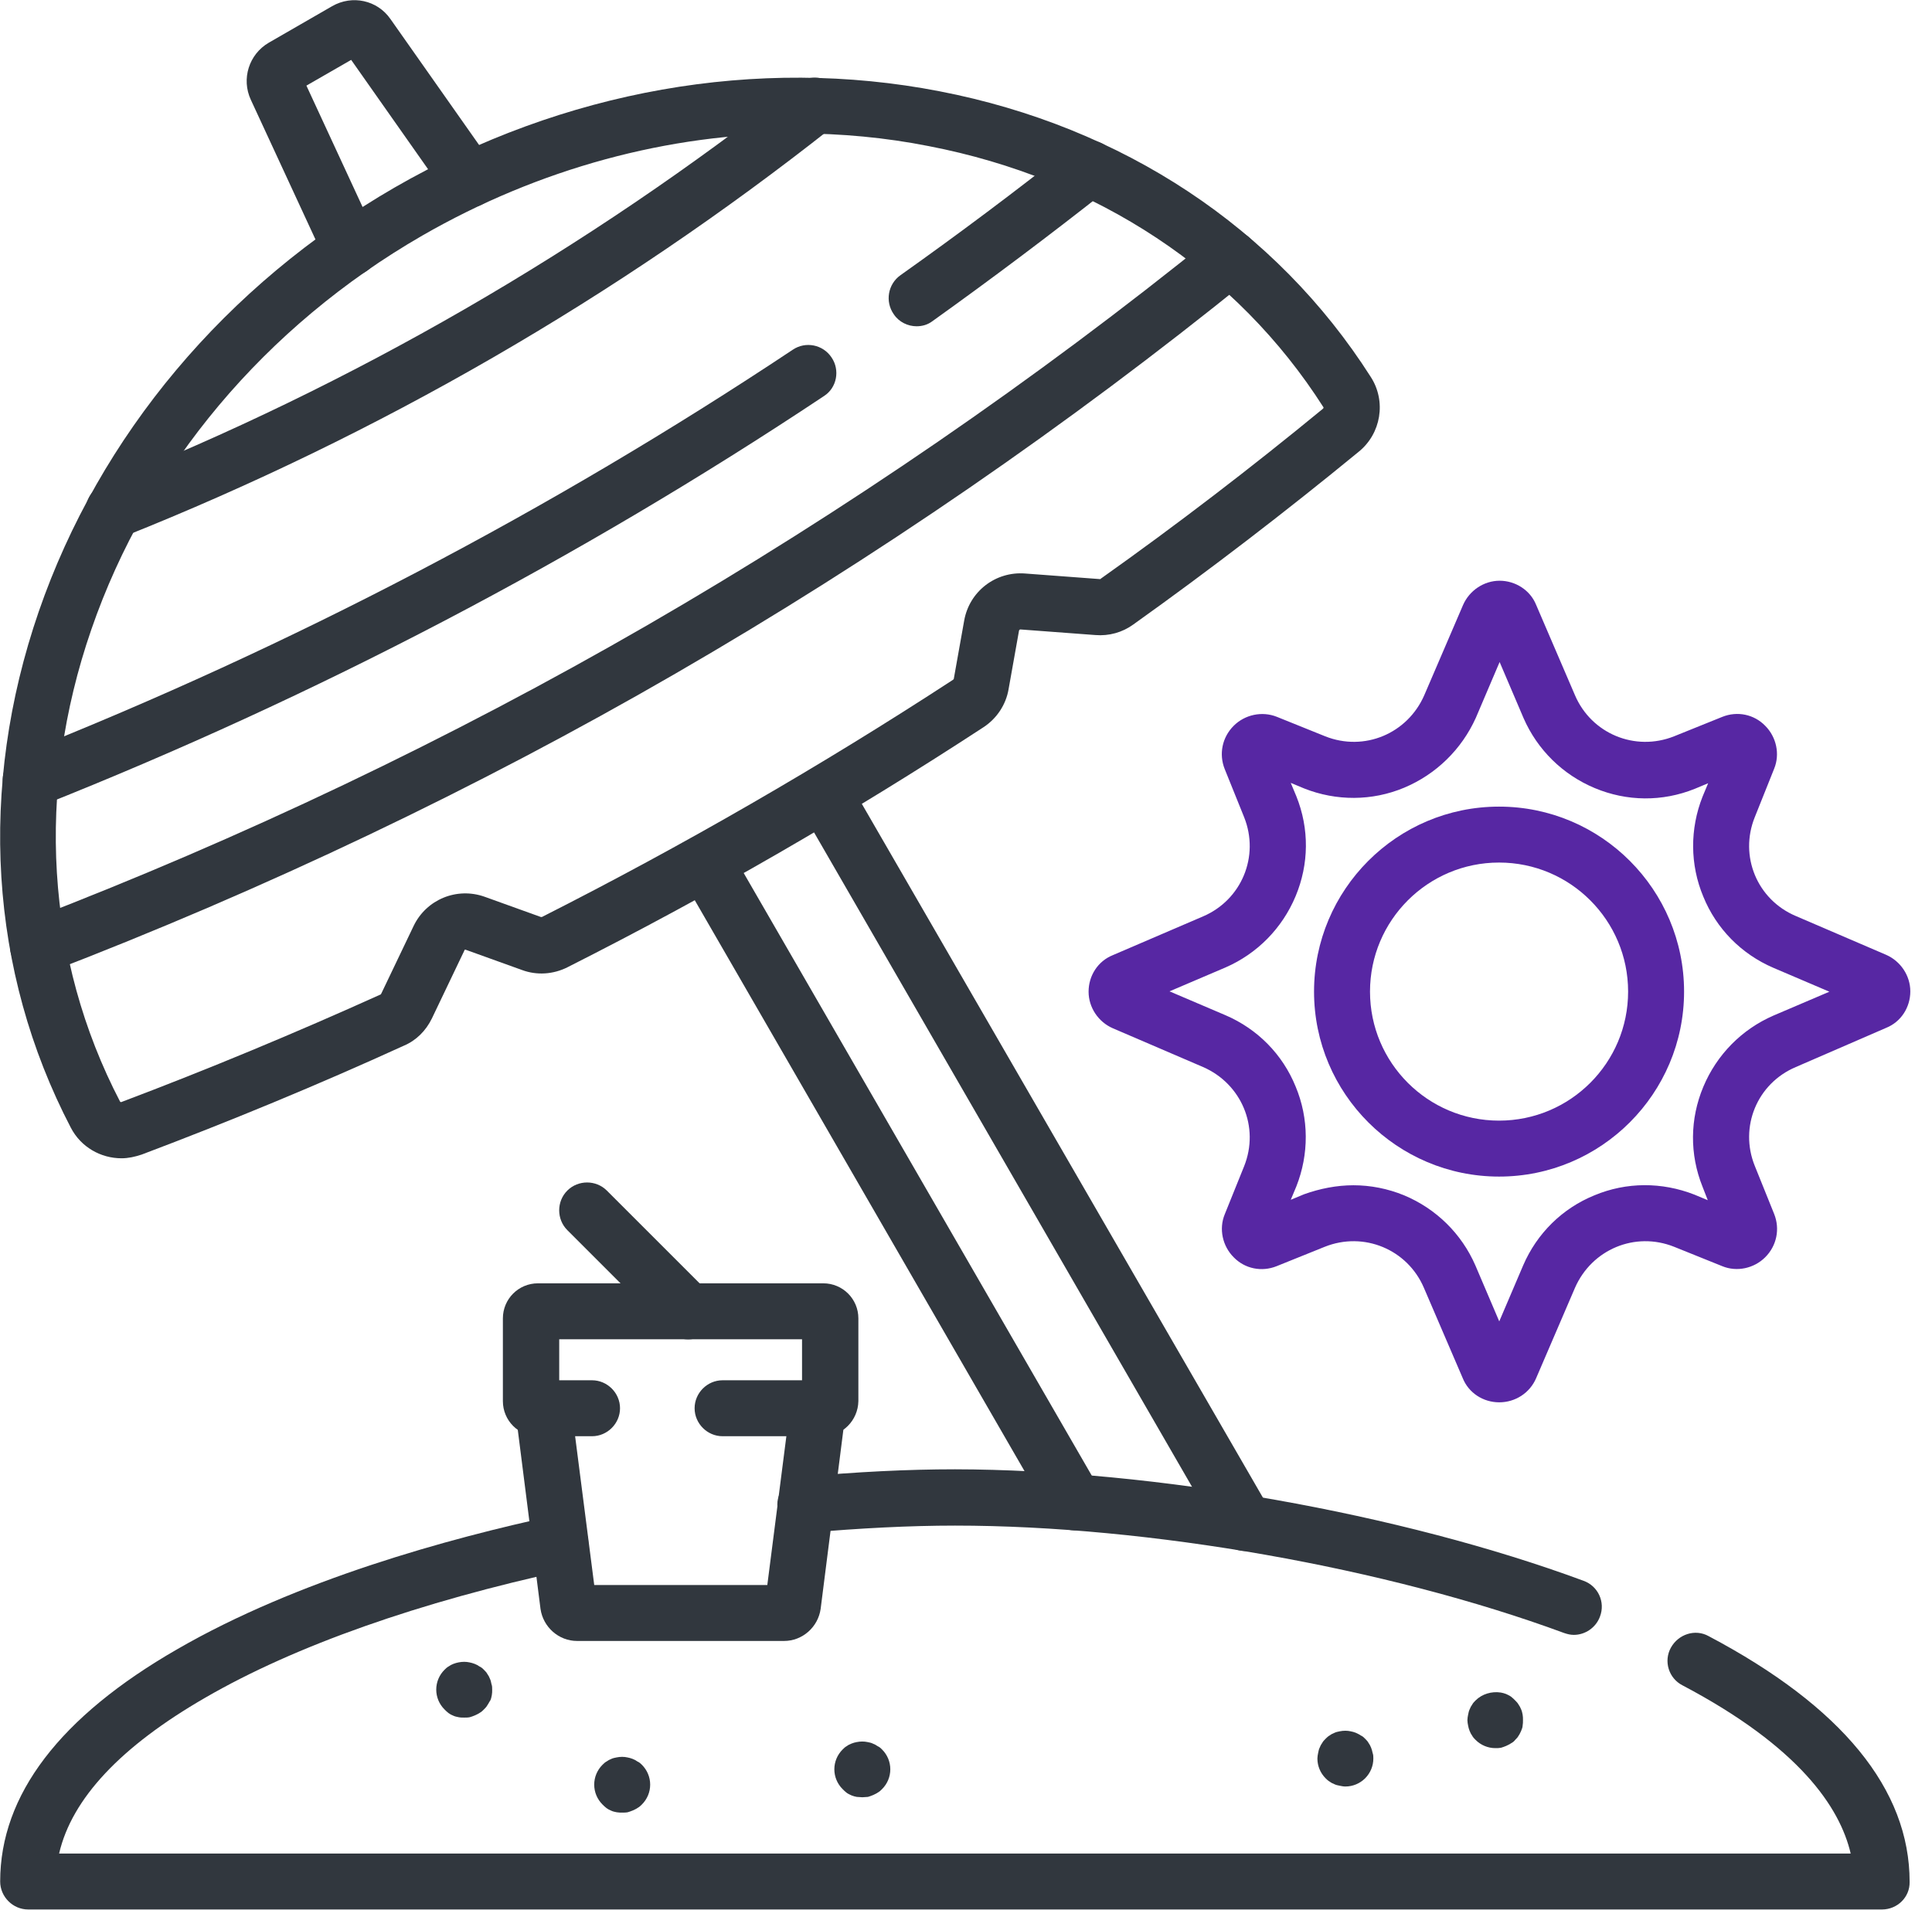
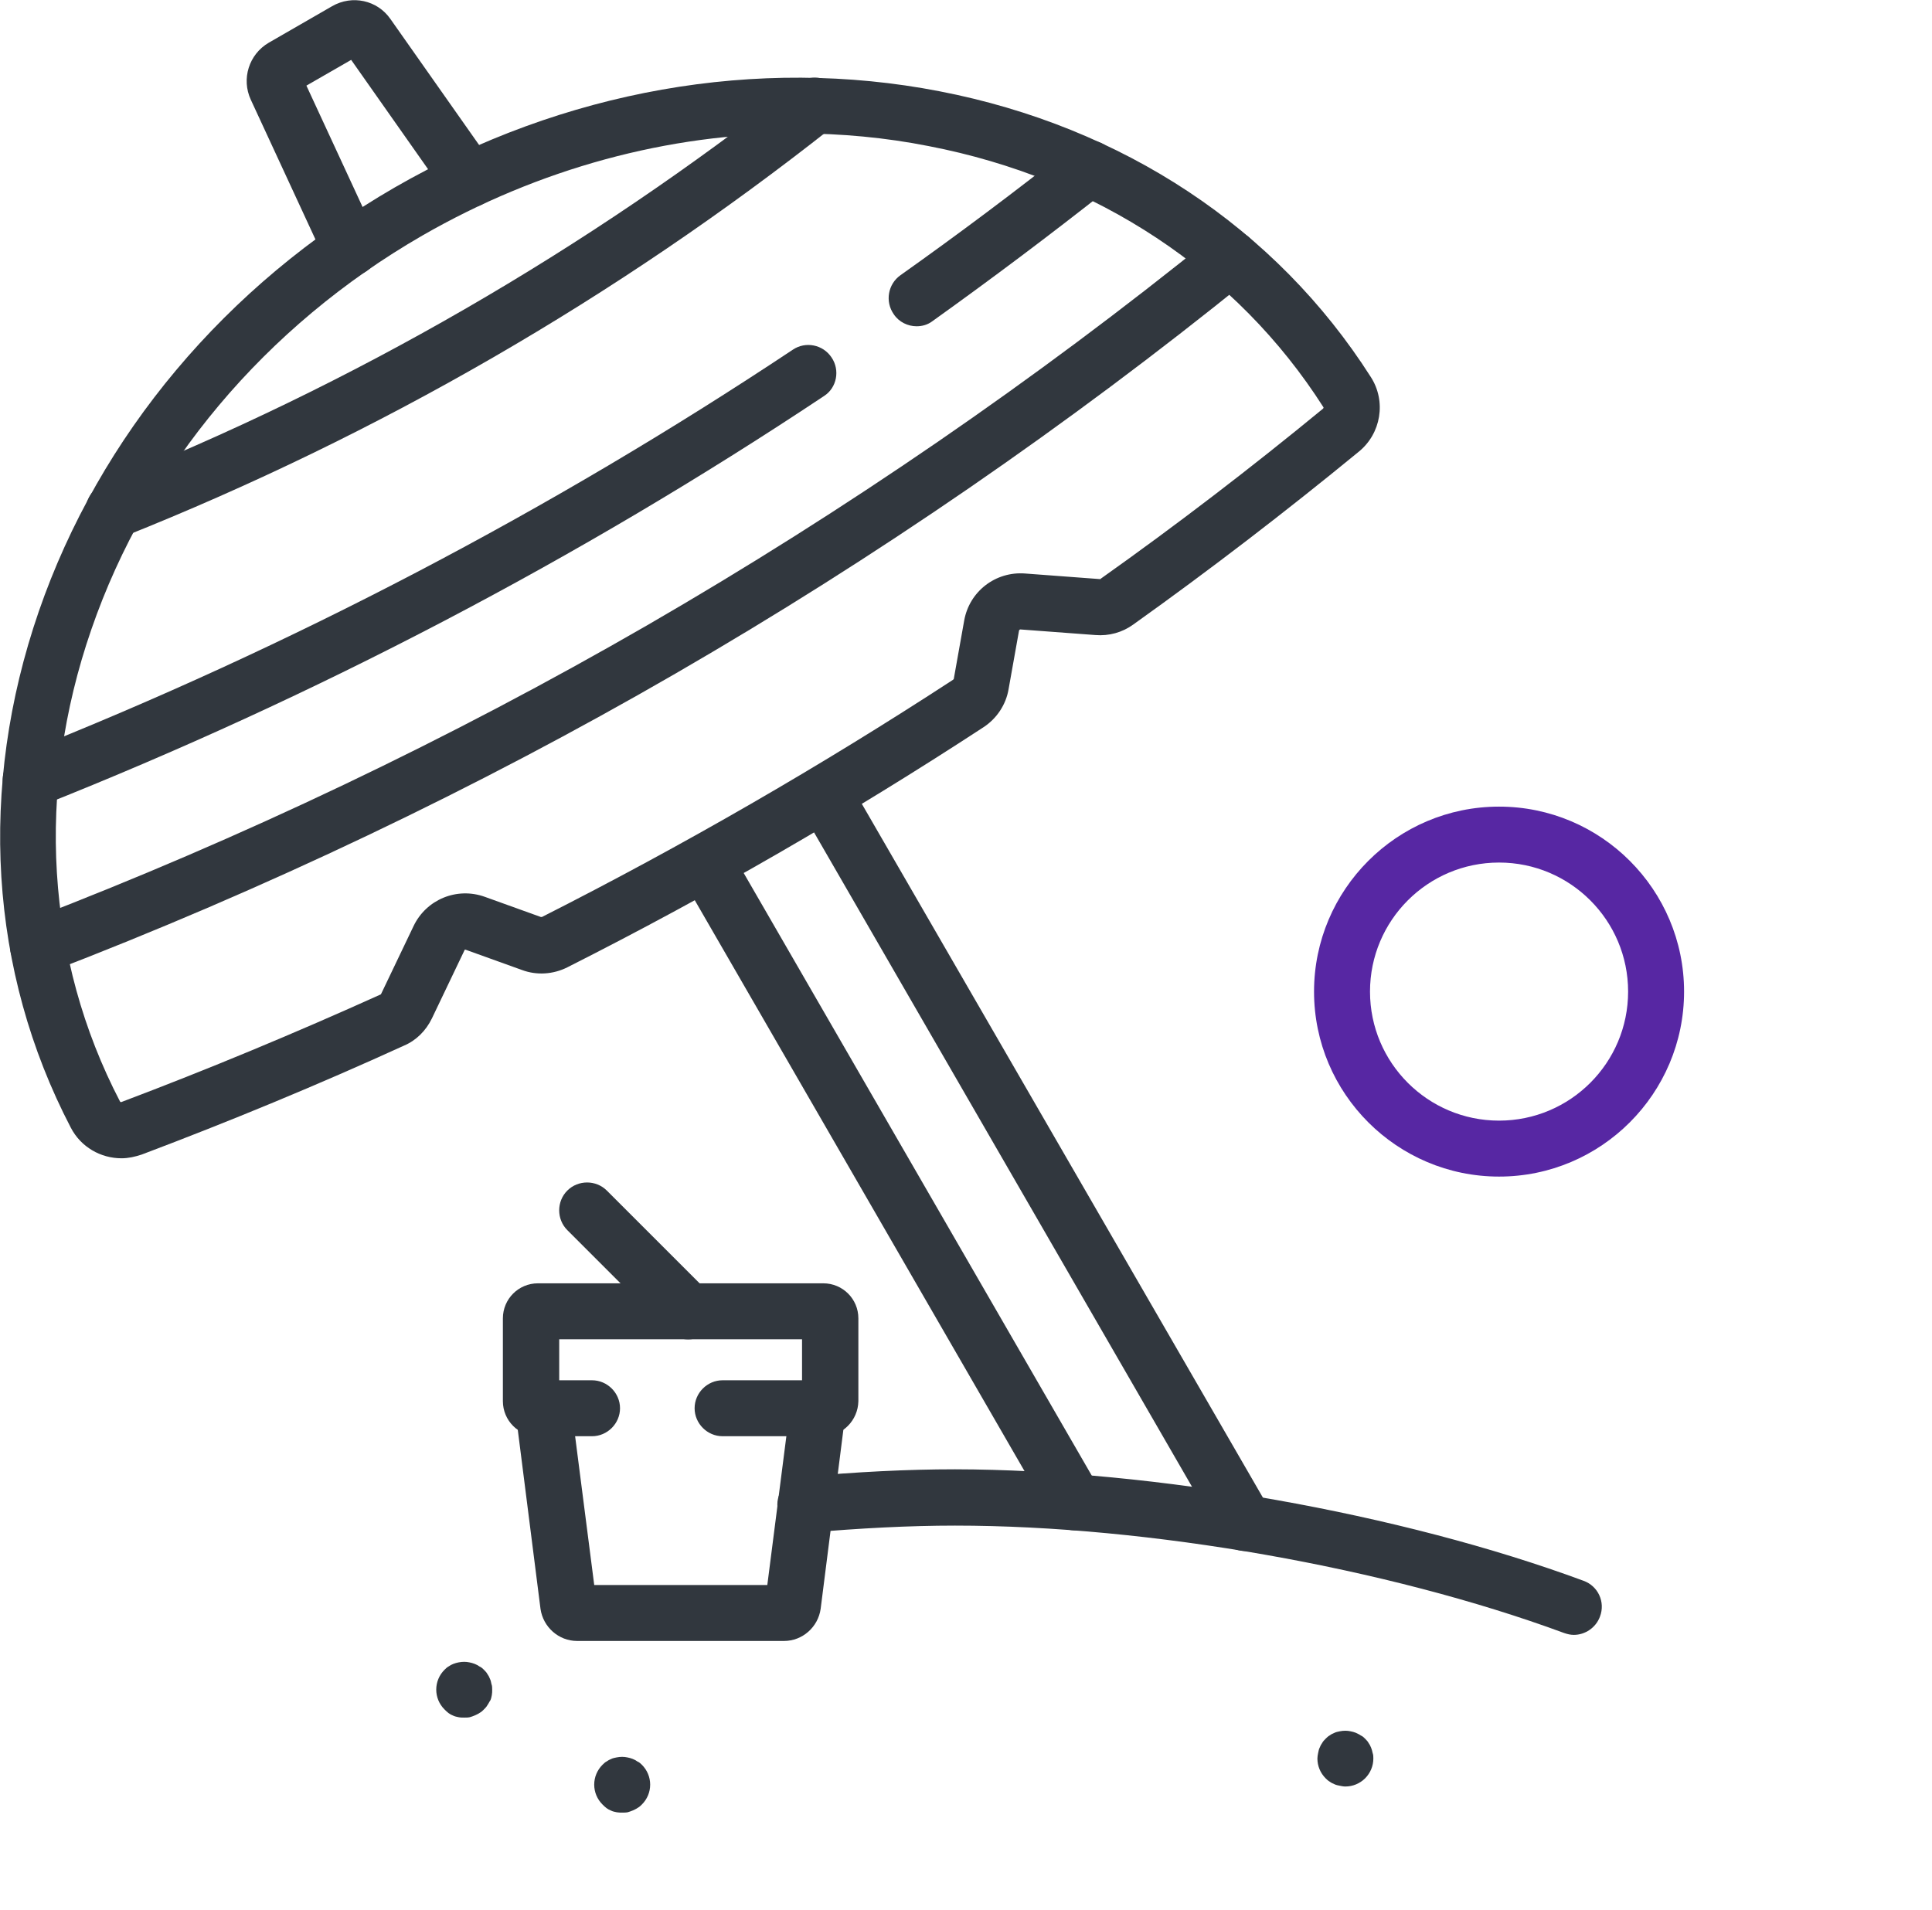
<svg xmlns="http://www.w3.org/2000/svg" width="89" height="88" viewBox="0 0 89 88" fill="none">
  <path d="M5.6 53.368C4.638 53.368 3.727 52.852 3.263 51.959C-0.5 44.742 -1.016 36.305 1.785 28.177C4.586 20.067 10.394 13.142 18.178 8.64C25.962 4.155 34.88 2.574 43.283 4.206C51.72 5.839 58.782 10.513 63.147 17.369C63.868 18.486 63.628 19.981 62.58 20.823C59.229 23.572 55.741 26.253 52.201 28.778C51.703 29.139 51.084 29.311 50.465 29.26L47.011 29.002C46.977 29.002 46.96 29.019 46.943 29.053L46.462 31.751C46.341 32.473 45.912 33.109 45.31 33.504C39.159 37.525 32.698 41.254 26.134 44.57C25.481 44.896 24.725 44.948 24.038 44.69L21.46 43.762C21.426 43.745 21.391 43.762 21.391 43.797L19.896 46.924C19.621 47.491 19.175 47.938 18.608 48.178C14.655 49.983 10.583 51.666 6.528 53.196C6.218 53.299 5.909 53.368 5.6 53.368ZM36.702 6.148C30.791 6.148 24.828 7.763 19.45 10.856C12.215 15.032 6.803 21.476 4.208 29.002C1.631 36.459 2.112 44.192 5.531 50.756C5.548 50.773 5.566 50.79 5.6 50.773C9.604 49.261 13.607 47.594 17.525 45.824C17.542 45.824 17.542 45.807 17.559 45.79L19.054 42.663C19.639 41.443 21.048 40.858 22.336 41.322L24.914 42.25C24.931 42.25 24.948 42.25 24.965 42.25C31.444 38.968 37.819 35.291 43.901 31.322C43.919 31.304 43.919 31.304 43.936 31.287L44.417 28.589C44.657 27.249 45.86 26.321 47.218 26.424L50.672 26.682C50.689 26.682 50.706 26.682 50.706 26.665C54.194 24.191 57.648 21.544 60.947 18.829C60.964 18.812 60.981 18.778 60.964 18.761C56.978 12.506 50.517 8.227 42.784 6.732C40.791 6.337 38.746 6.148 36.702 6.148Z" fill="#31373E" />
  <path d="M16.142 12.726C15.661 12.726 15.197 12.45 14.974 11.987L11.555 4.598C11.108 3.636 11.469 2.501 12.379 1.969L15.3 0.285C16.228 -0.248 17.38 0.01 17.981 0.869L22.672 7.536C23.084 8.12 22.947 8.911 22.363 9.323C21.779 9.736 20.988 9.598 20.576 9.014L16.177 2.759L14.115 3.945L17.328 10.887C17.62 11.54 17.345 12.296 16.692 12.605C16.52 12.691 16.331 12.726 16.142 12.726Z" fill="#31373E" />
  <path d="M57.361 71.463C56.914 71.463 56.484 71.24 56.244 70.81L36.844 37.217C36.483 36.598 36.706 35.808 37.308 35.464C37.926 35.103 38.717 35.327 39.06 35.928L58.477 69.521C58.838 70.14 58.615 70.93 57.996 71.291C57.807 71.412 57.584 71.463 57.361 71.463Z" fill="#31373E" />
  <path d="M49.512 70.511C49.065 70.511 48.636 70.287 48.395 69.858L31.366 40.371C31.006 39.77 31.229 38.979 31.848 38.619C32.466 38.258 33.257 38.481 33.6 39.083L50.629 68.569C50.99 69.188 50.766 69.978 50.165 70.322C49.959 70.459 49.735 70.511 49.512 70.511Z" fill="#31373E" />
  <path d="M69.056 54.211C64.365 54.211 60.533 50.396 60.533 45.688C60.533 40.997 64.348 37.165 69.056 37.165C73.764 37.165 77.579 40.997 77.579 45.688C77.579 50.379 73.764 54.211 69.056 54.211ZM69.056 39.742C65.774 39.742 63.111 42.406 63.111 45.688C63.111 48.97 65.774 51.633 69.056 51.633C72.338 51.633 75.001 48.97 75.001 45.688C75.001 42.406 72.338 39.742 69.056 39.742Z" fill="#5727A3" />
-   <path d="M69.065 64.612C68.326 64.612 67.656 64.182 67.381 63.495L65.594 59.337C64.838 57.567 62.828 56.725 61.023 57.447L58.807 58.34C58.12 58.615 57.346 58.46 56.831 57.928C56.315 57.412 56.143 56.622 56.418 55.952L57.312 53.735C58.034 51.931 57.192 49.937 55.422 49.164L51.263 47.377C50.593 47.085 50.147 46.415 50.147 45.693C50.147 44.954 50.576 44.284 51.263 44.009L55.422 42.222C57.192 41.466 58.034 39.456 57.312 37.651L56.418 35.435C56.143 34.747 56.298 33.974 56.831 33.441C57.346 32.926 58.137 32.754 58.824 33.029L61.041 33.923C62.845 34.644 64.838 33.802 65.611 32.032L67.398 27.874C67.691 27.204 68.361 26.757 69.082 26.757C69.804 26.757 70.492 27.187 70.766 27.874L72.553 32.032C73.309 33.802 75.32 34.644 77.124 33.923L79.341 33.029C80.028 32.754 80.801 32.909 81.317 33.441C81.832 33.957 82.004 34.747 81.729 35.418L80.836 37.651C80.114 39.438 80.939 41.449 82.726 42.205L86.884 43.992C87.554 44.284 88.001 44.954 88.001 45.676C88.001 46.415 87.572 47.085 86.884 47.36L82.726 49.164C80.939 49.92 80.114 51.931 80.836 53.718L81.729 55.934C82.004 56.622 81.85 57.395 81.317 57.928C80.801 58.443 80.011 58.615 79.341 58.34L77.124 57.447C75.32 56.725 73.327 57.567 72.553 59.337L70.766 63.495C70.474 64.182 69.804 64.612 69.065 64.612ZM62.347 54.611C63.137 54.611 63.928 54.766 64.683 55.075C66.161 55.694 67.33 56.845 67.966 58.306L69.065 60.883L70.165 58.306C70.801 56.828 71.969 55.677 73.447 55.075C74.925 54.457 76.557 54.457 78.052 55.041L78.671 55.299L78.43 54.68C77.829 53.185 77.846 51.553 78.465 50.075C79.083 48.597 80.234 47.429 81.695 46.793L84.272 45.693L81.695 44.593C80.217 43.958 79.066 42.789 78.465 41.312C77.846 39.834 77.846 38.184 78.43 36.706L78.688 36.088L78.069 36.346C76.574 36.947 74.942 36.93 73.464 36.311C71.986 35.693 70.818 34.541 70.182 33.081L69.082 30.503L67.983 33.081C67.33 34.524 66.161 35.675 64.683 36.294C63.206 36.913 61.556 36.913 60.078 36.328L59.46 36.071L59.718 36.689C60.319 38.184 60.302 39.816 59.683 41.294C59.065 42.772 57.913 43.941 56.453 44.576L53.875 45.676L56.453 46.776C57.931 47.411 59.082 48.58 59.683 50.058C60.302 51.535 60.302 53.185 59.718 54.663L59.46 55.281L60.078 55.024C60.8 54.766 61.573 54.611 62.347 54.611Z" fill="#5727A3" />
  <path d="M21.384 79.138C21.299 79.138 21.213 79.138 21.127 79.12C21.041 79.103 20.955 79.086 20.886 79.052C20.8 79.017 20.732 78.983 20.663 78.931C20.594 78.88 20.525 78.811 20.474 78.759C20.233 78.519 20.096 78.192 20.096 77.849C20.096 77.505 20.233 77.179 20.474 76.938C20.525 76.886 20.594 76.818 20.663 76.783C20.732 76.732 20.8 76.697 20.886 76.663C20.972 76.629 21.041 76.612 21.127 76.594C21.299 76.56 21.47 76.56 21.625 76.594C21.711 76.612 21.78 76.629 21.866 76.663C21.951 76.697 22.02 76.732 22.089 76.783C22.175 76.818 22.244 76.886 22.295 76.938C22.347 76.99 22.415 77.058 22.45 77.127C22.501 77.196 22.536 77.264 22.57 77.35C22.605 77.419 22.622 77.505 22.639 77.591C22.673 77.677 22.673 77.763 22.673 77.849C22.673 77.935 22.673 78.02 22.656 78.106C22.639 78.192 22.622 78.278 22.587 78.347C22.536 78.416 22.501 78.502 22.45 78.57C22.415 78.639 22.347 78.708 22.295 78.759C22.244 78.811 22.175 78.88 22.106 78.914C22.037 78.966 21.951 79 21.883 79.034C21.797 79.069 21.711 79.103 21.642 79.12C21.556 79.138 21.47 79.138 21.384 79.138Z" fill="#31373E" />
  <path d="M61.976 82.313C61.89 82.313 61.804 82.296 61.718 82.278C61.633 82.261 61.547 82.244 61.478 82.21C61.392 82.175 61.323 82.141 61.255 82.089C61.186 82.055 61.117 81.986 61.066 81.935C60.825 81.694 60.688 81.368 60.688 81.024C60.688 80.938 60.705 80.852 60.722 80.766C60.739 80.68 60.756 80.594 60.791 80.526C60.825 80.44 60.859 80.371 60.911 80.302C60.945 80.234 61.014 80.165 61.066 80.113C61.117 80.062 61.186 79.993 61.255 79.959C61.323 79.907 61.392 79.873 61.478 79.838C61.547 79.804 61.633 79.787 61.718 79.77C61.89 79.735 62.062 79.735 62.217 79.77C62.303 79.787 62.371 79.804 62.457 79.838C62.526 79.873 62.612 79.907 62.681 79.959C62.767 79.993 62.835 80.062 62.887 80.113C62.938 80.165 63.007 80.234 63.042 80.302C63.093 80.371 63.127 80.44 63.162 80.526C63.196 80.612 63.213 80.68 63.231 80.766C63.265 80.852 63.265 80.938 63.265 81.024C63.265 81.368 63.127 81.694 62.887 81.935C62.646 82.175 62.32 82.313 61.976 82.313Z" fill="#31373E" />
-   <path d="M68.886 80.545C68.543 80.545 68.216 80.407 67.976 80.167C67.924 80.115 67.855 80.047 67.821 79.978C67.769 79.909 67.735 79.84 67.701 79.754C67.666 79.669 67.649 79.6 67.632 79.514C67.615 79.428 67.598 79.342 67.598 79.256C67.598 79.17 67.615 79.084 67.632 78.998C67.649 78.912 67.666 78.827 67.701 78.758C67.735 78.672 67.769 78.603 67.821 78.534C67.855 78.466 67.924 78.397 67.976 78.346C68.268 78.053 68.715 77.916 69.144 77.985C69.23 78.002 69.299 78.019 69.385 78.053C69.453 78.088 69.539 78.122 69.608 78.174C69.677 78.225 69.746 78.294 69.797 78.346C69.849 78.397 69.917 78.466 69.952 78.534C70.003 78.603 70.038 78.672 70.072 78.758C70.106 78.827 70.124 78.912 70.141 78.998C70.158 79.084 70.158 79.17 70.158 79.256C70.158 79.342 70.158 79.428 70.141 79.514C70.141 79.583 70.106 79.669 70.072 79.754C70.038 79.823 70.003 79.909 69.952 79.978C69.917 80.047 69.849 80.115 69.797 80.167C69.746 80.236 69.677 80.287 69.608 80.322C69.539 80.373 69.453 80.407 69.385 80.442C69.299 80.476 69.213 80.511 69.144 80.528C69.058 80.545 68.972 80.545 68.886 80.545Z" fill="#31373E" />
  <path d="M28.662 83.516C28.576 83.516 28.49 83.516 28.404 83.499C28.318 83.481 28.232 83.464 28.163 83.43C28.078 83.395 28.009 83.361 27.94 83.309C27.871 83.258 27.803 83.189 27.751 83.138C27.511 82.897 27.373 82.571 27.373 82.227C27.373 81.883 27.511 81.557 27.751 81.316C27.803 81.265 27.871 81.196 27.94 81.162C28.009 81.11 28.078 81.076 28.163 81.041C28.232 81.007 28.318 80.99 28.404 80.973C28.576 80.938 28.748 80.938 28.902 80.973C28.988 80.99 29.057 81.007 29.143 81.041C29.229 81.076 29.298 81.11 29.366 81.162C29.452 81.196 29.521 81.265 29.573 81.316C29.813 81.557 29.951 81.883 29.951 82.227C29.951 82.571 29.813 82.897 29.573 83.138C29.521 83.189 29.452 83.258 29.384 83.292C29.315 83.344 29.229 83.378 29.16 83.413C29.074 83.447 28.988 83.481 28.919 83.499C28.834 83.516 28.748 83.516 28.662 83.516Z" fill="#31373E" />
-   <path d="M39.724 82.809C39.638 82.809 39.553 82.792 39.467 82.792C39.381 82.775 39.312 82.758 39.226 82.723C39.157 82.689 39.071 82.654 39.003 82.603C38.934 82.551 38.865 82.483 38.814 82.431C38.573 82.191 38.435 81.864 38.435 81.52C38.435 81.177 38.573 80.85 38.814 80.61C38.865 80.558 38.934 80.489 39.003 80.455C39.071 80.403 39.14 80.369 39.226 80.335C39.312 80.3 39.381 80.283 39.467 80.266C39.638 80.232 39.81 80.232 39.965 80.266C40.051 80.283 40.137 80.3 40.205 80.335C40.291 80.369 40.36 80.403 40.429 80.455C40.515 80.489 40.584 80.558 40.635 80.61C40.876 80.85 41.013 81.177 41.013 81.52C41.013 81.864 40.876 82.191 40.635 82.431C40.584 82.483 40.515 82.551 40.446 82.586C40.377 82.637 40.291 82.672 40.223 82.706C40.137 82.74 40.051 82.775 39.982 82.792C39.896 82.792 39.81 82.809 39.724 82.809Z" fill="#31373E" />
  <path d="M36.12 75.607H26.583C25.741 75.607 25.02 74.972 24.899 74.129L23.748 65.057C23.662 64.352 24.16 63.699 24.865 63.613C25.569 63.528 26.222 64.026 26.308 64.73L27.374 73.03H35.347L36.412 64.713C36.498 64.009 37.134 63.51 37.855 63.613C38.56 63.699 39.058 64.335 38.955 65.057L37.804 74.129C37.684 74.972 36.962 75.607 36.12 75.607Z" fill="#31373E" />
  <path d="M37.926 66.174H33.287C32.582 66.174 31.998 65.59 31.998 64.885C31.998 64.18 32.582 63.596 33.287 63.596H36.947V61.706H25.761V63.596H27.273C27.977 63.596 28.562 64.18 28.562 64.885C28.562 65.59 27.977 66.174 27.273 66.174H24.781C23.888 66.174 23.166 65.452 23.166 64.558V60.744C23.166 59.85 23.888 59.129 24.781 59.129H37.926C38.82 59.129 39.542 59.85 39.542 60.744V64.558C39.525 65.452 38.803 66.174 37.926 66.174Z" fill="#31373E" />
  <path d="M72.501 75.327C72.346 75.327 72.209 75.293 72.054 75.241C63.909 72.234 52.912 70.292 43.994 70.292C41.897 70.292 39.612 70.412 37.224 70.619C36.519 70.687 35.883 70.155 35.815 69.45C35.746 68.746 36.279 68.11 36.983 68.041C39.457 67.818 41.812 67.698 43.994 67.698C53.187 67.715 64.545 69.725 72.948 72.835C73.618 73.076 73.961 73.815 73.704 74.485C73.515 75 73.016 75.327 72.501 75.327Z" fill="#31373E" />
-   <path d="M86.697 87.979H1.297C0.592 87.979 0.008 87.394 0.008 86.69C0.008 82.703 2.757 79.095 8.17 75.985C13.668 72.806 20.662 70.881 25.542 69.833C26.23 69.678 26.917 70.125 27.071 70.812C27.226 71.5 26.779 72.187 26.092 72.342C19.339 73.802 13.583 75.83 9.459 78.219C5.558 80.469 3.307 82.875 2.723 85.401H85.254C84.756 83.27 82.883 80.487 77.504 77.651C76.868 77.325 76.628 76.534 76.972 75.916C77.315 75.297 78.088 75.04 78.707 75.383C84.859 78.631 87.969 82.446 87.969 86.707C87.986 87.412 87.402 87.979 86.697 87.979Z" fill="#31373E" />
  <path d="M31.701 61.712C31.374 61.712 31.048 61.592 30.79 61.334L26.134 56.678C25.635 56.179 25.635 55.354 26.134 54.856C26.632 54.358 27.457 54.358 27.955 54.856L32.612 59.513C33.11 60.011 33.11 60.836 32.612 61.334C32.354 61.592 32.027 61.712 31.701 61.712Z" fill="#31373E" />
  <path d="M5.238 24.802C4.723 24.802 4.242 24.493 4.036 23.994C3.778 23.324 4.104 22.585 4.757 22.31C16.253 17.74 27.009 11.519 36.735 3.856C37.302 3.409 38.11 3.512 38.539 4.062C38.986 4.629 38.883 5.436 38.333 5.866C28.419 13.702 17.439 20.042 5.72 24.716C5.565 24.768 5.393 24.802 5.238 24.802Z" fill="#31373E" />
  <path d="M1.752 44.901C1.236 44.901 0.738 44.592 0.549 44.076C0.291 43.406 0.618 42.667 1.288 42.41C11.134 38.629 20.722 34.059 29.829 28.8C38.919 23.543 47.683 17.528 55.879 10.896C56.429 10.449 57.236 10.535 57.683 11.085C58.13 11.634 58.044 12.442 57.494 12.889C49.195 19.608 40.328 25.708 31.118 31.034C21.908 36.361 12.182 40.983 2.216 44.815C2.061 44.867 1.906 44.901 1.752 44.901Z" fill="#31373E" />
  <path d="M1.416 37.213C0.901 37.213 0.419 36.904 0.213 36.406C-0.044 35.736 0.282 34.997 0.935 34.739C13.41 29.79 25.387 23.518 36.522 16.112C37.106 15.717 37.913 15.872 38.309 16.473C38.704 17.057 38.549 17.865 37.965 18.243C26.658 25.769 14.527 32.11 1.897 37.127C1.743 37.196 1.571 37.213 1.416 37.213Z" fill="#31373E" />
  <path d="M42.223 15.033C41.828 15.033 41.416 14.844 41.175 14.483C40.763 13.898 40.9 13.091 41.484 12.678C44.148 10.788 46.811 8.795 49.389 6.75C49.939 6.303 50.764 6.407 51.193 6.956C51.64 7.506 51.537 8.331 50.987 8.761C48.375 10.823 45.677 12.85 42.962 14.792C42.739 14.964 42.481 15.033 42.223 15.033Z" fill="#31373E" />
</svg>